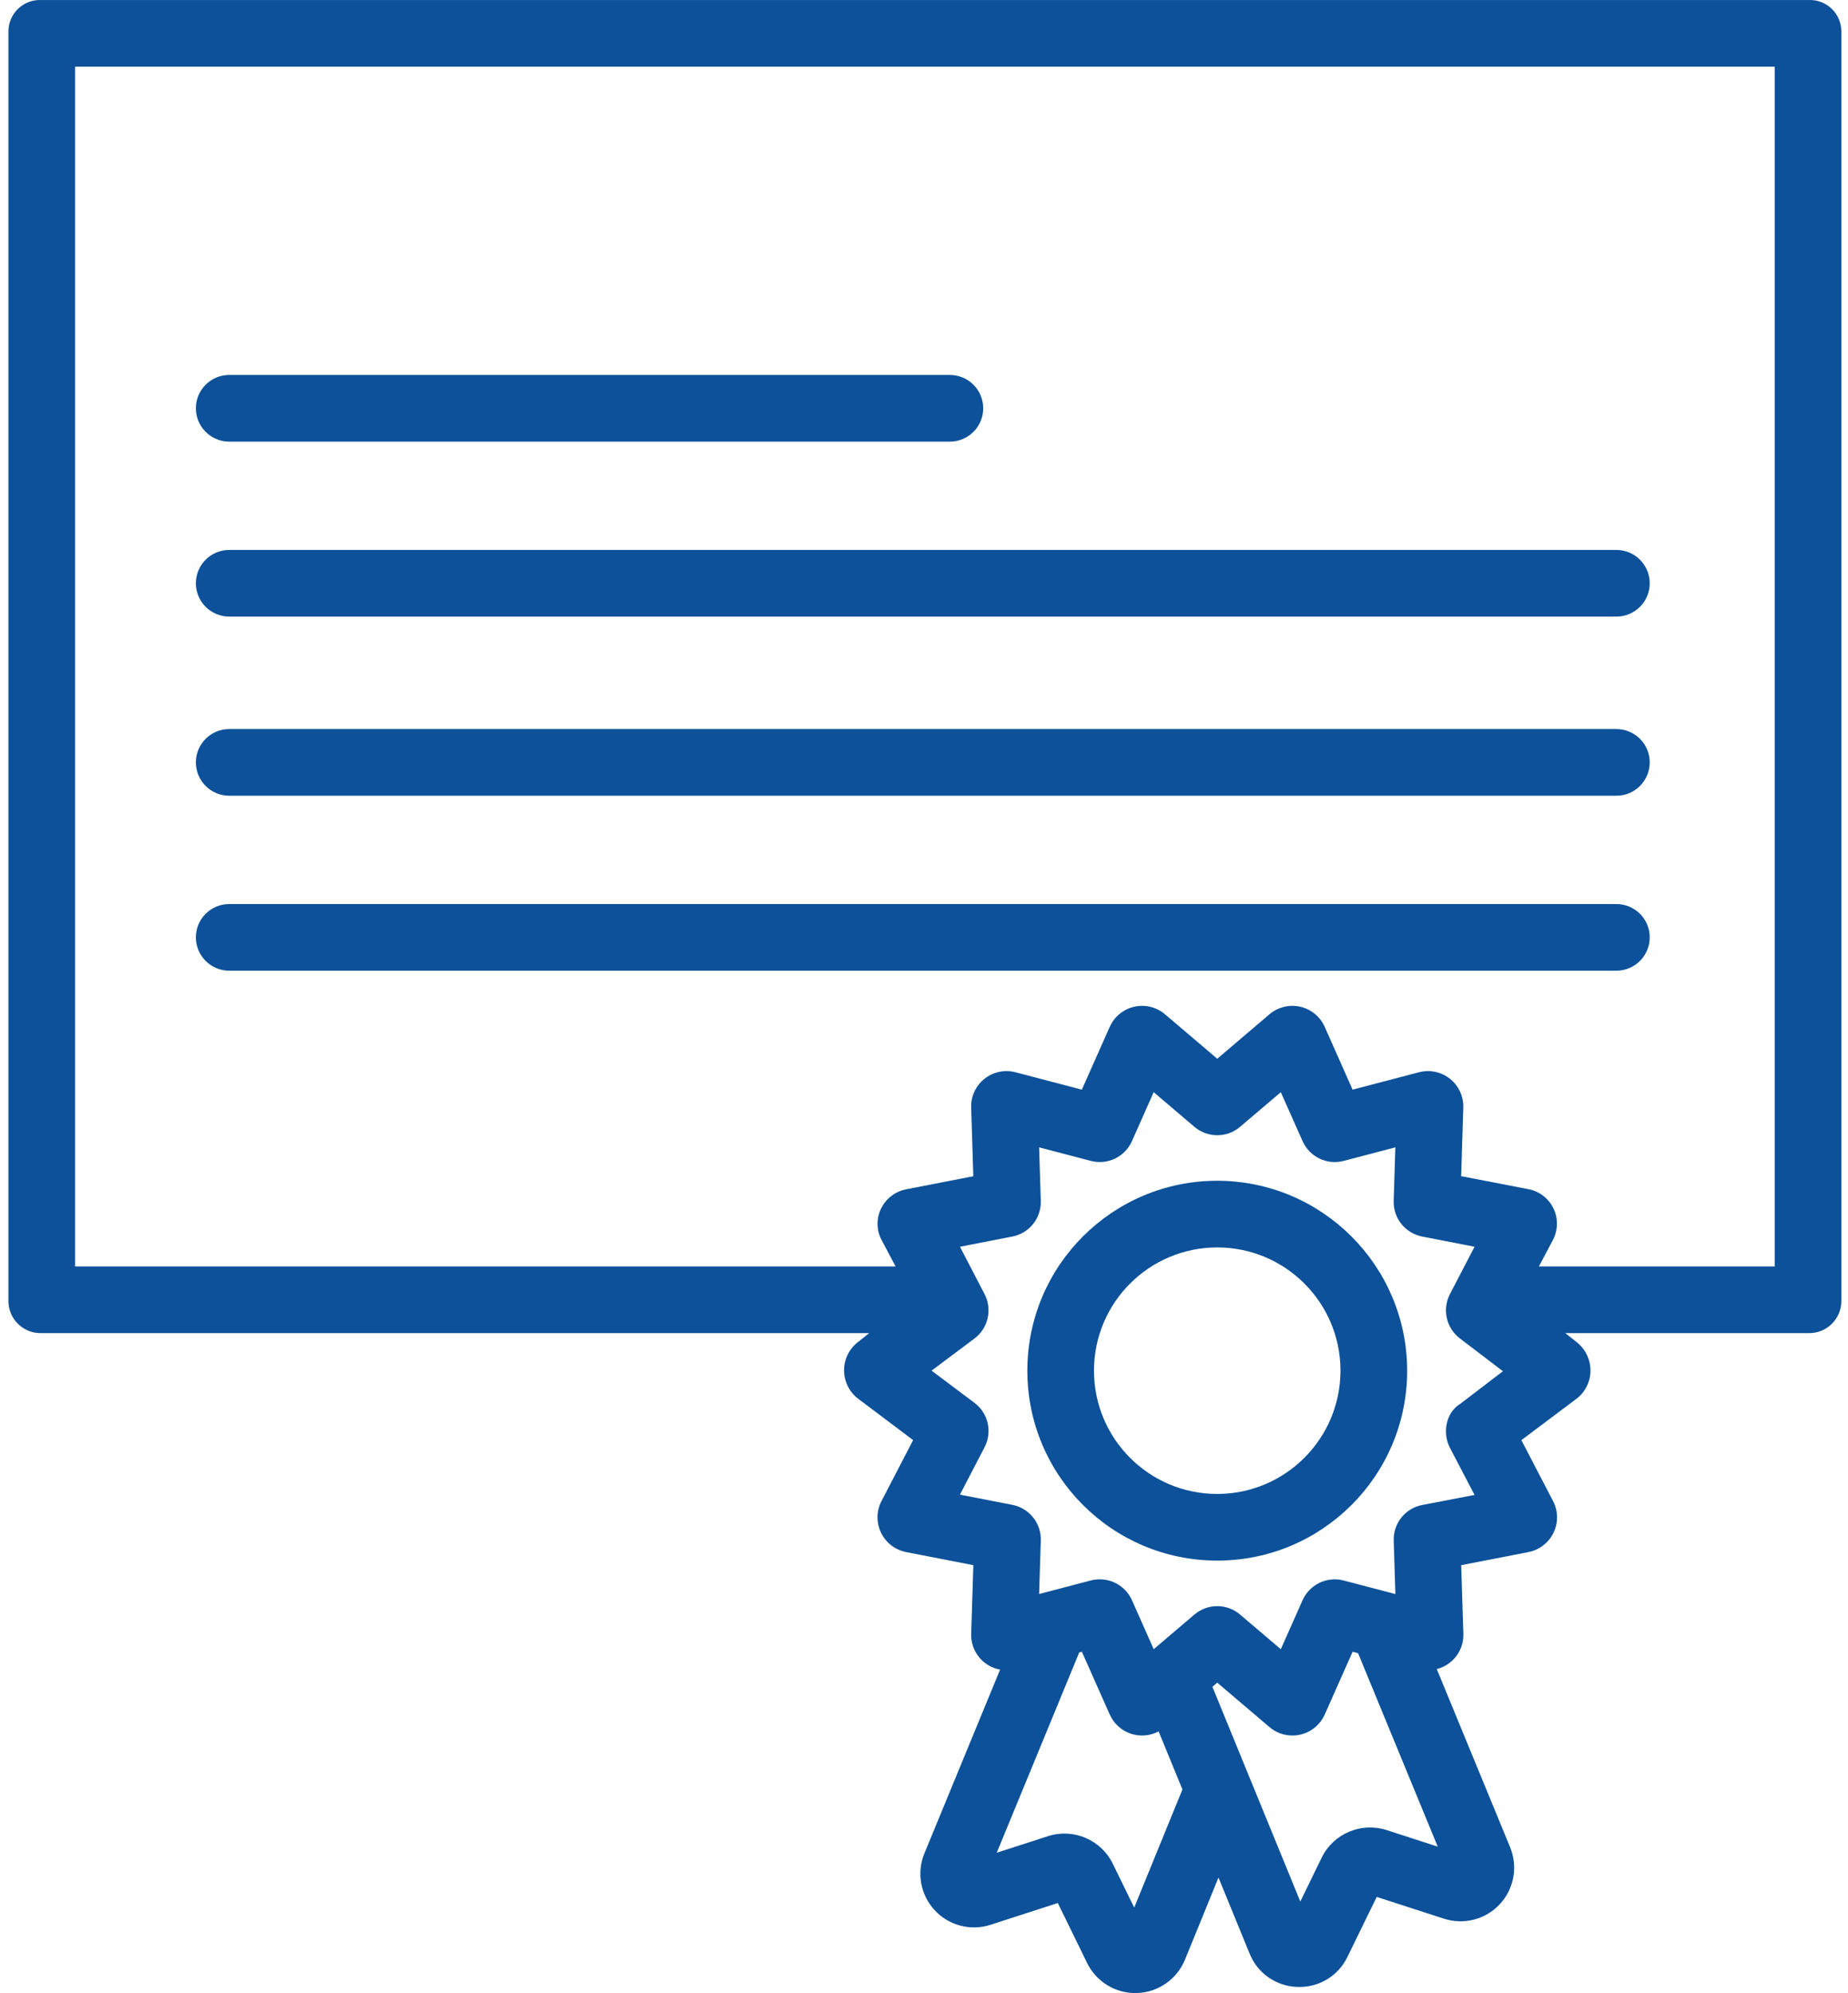
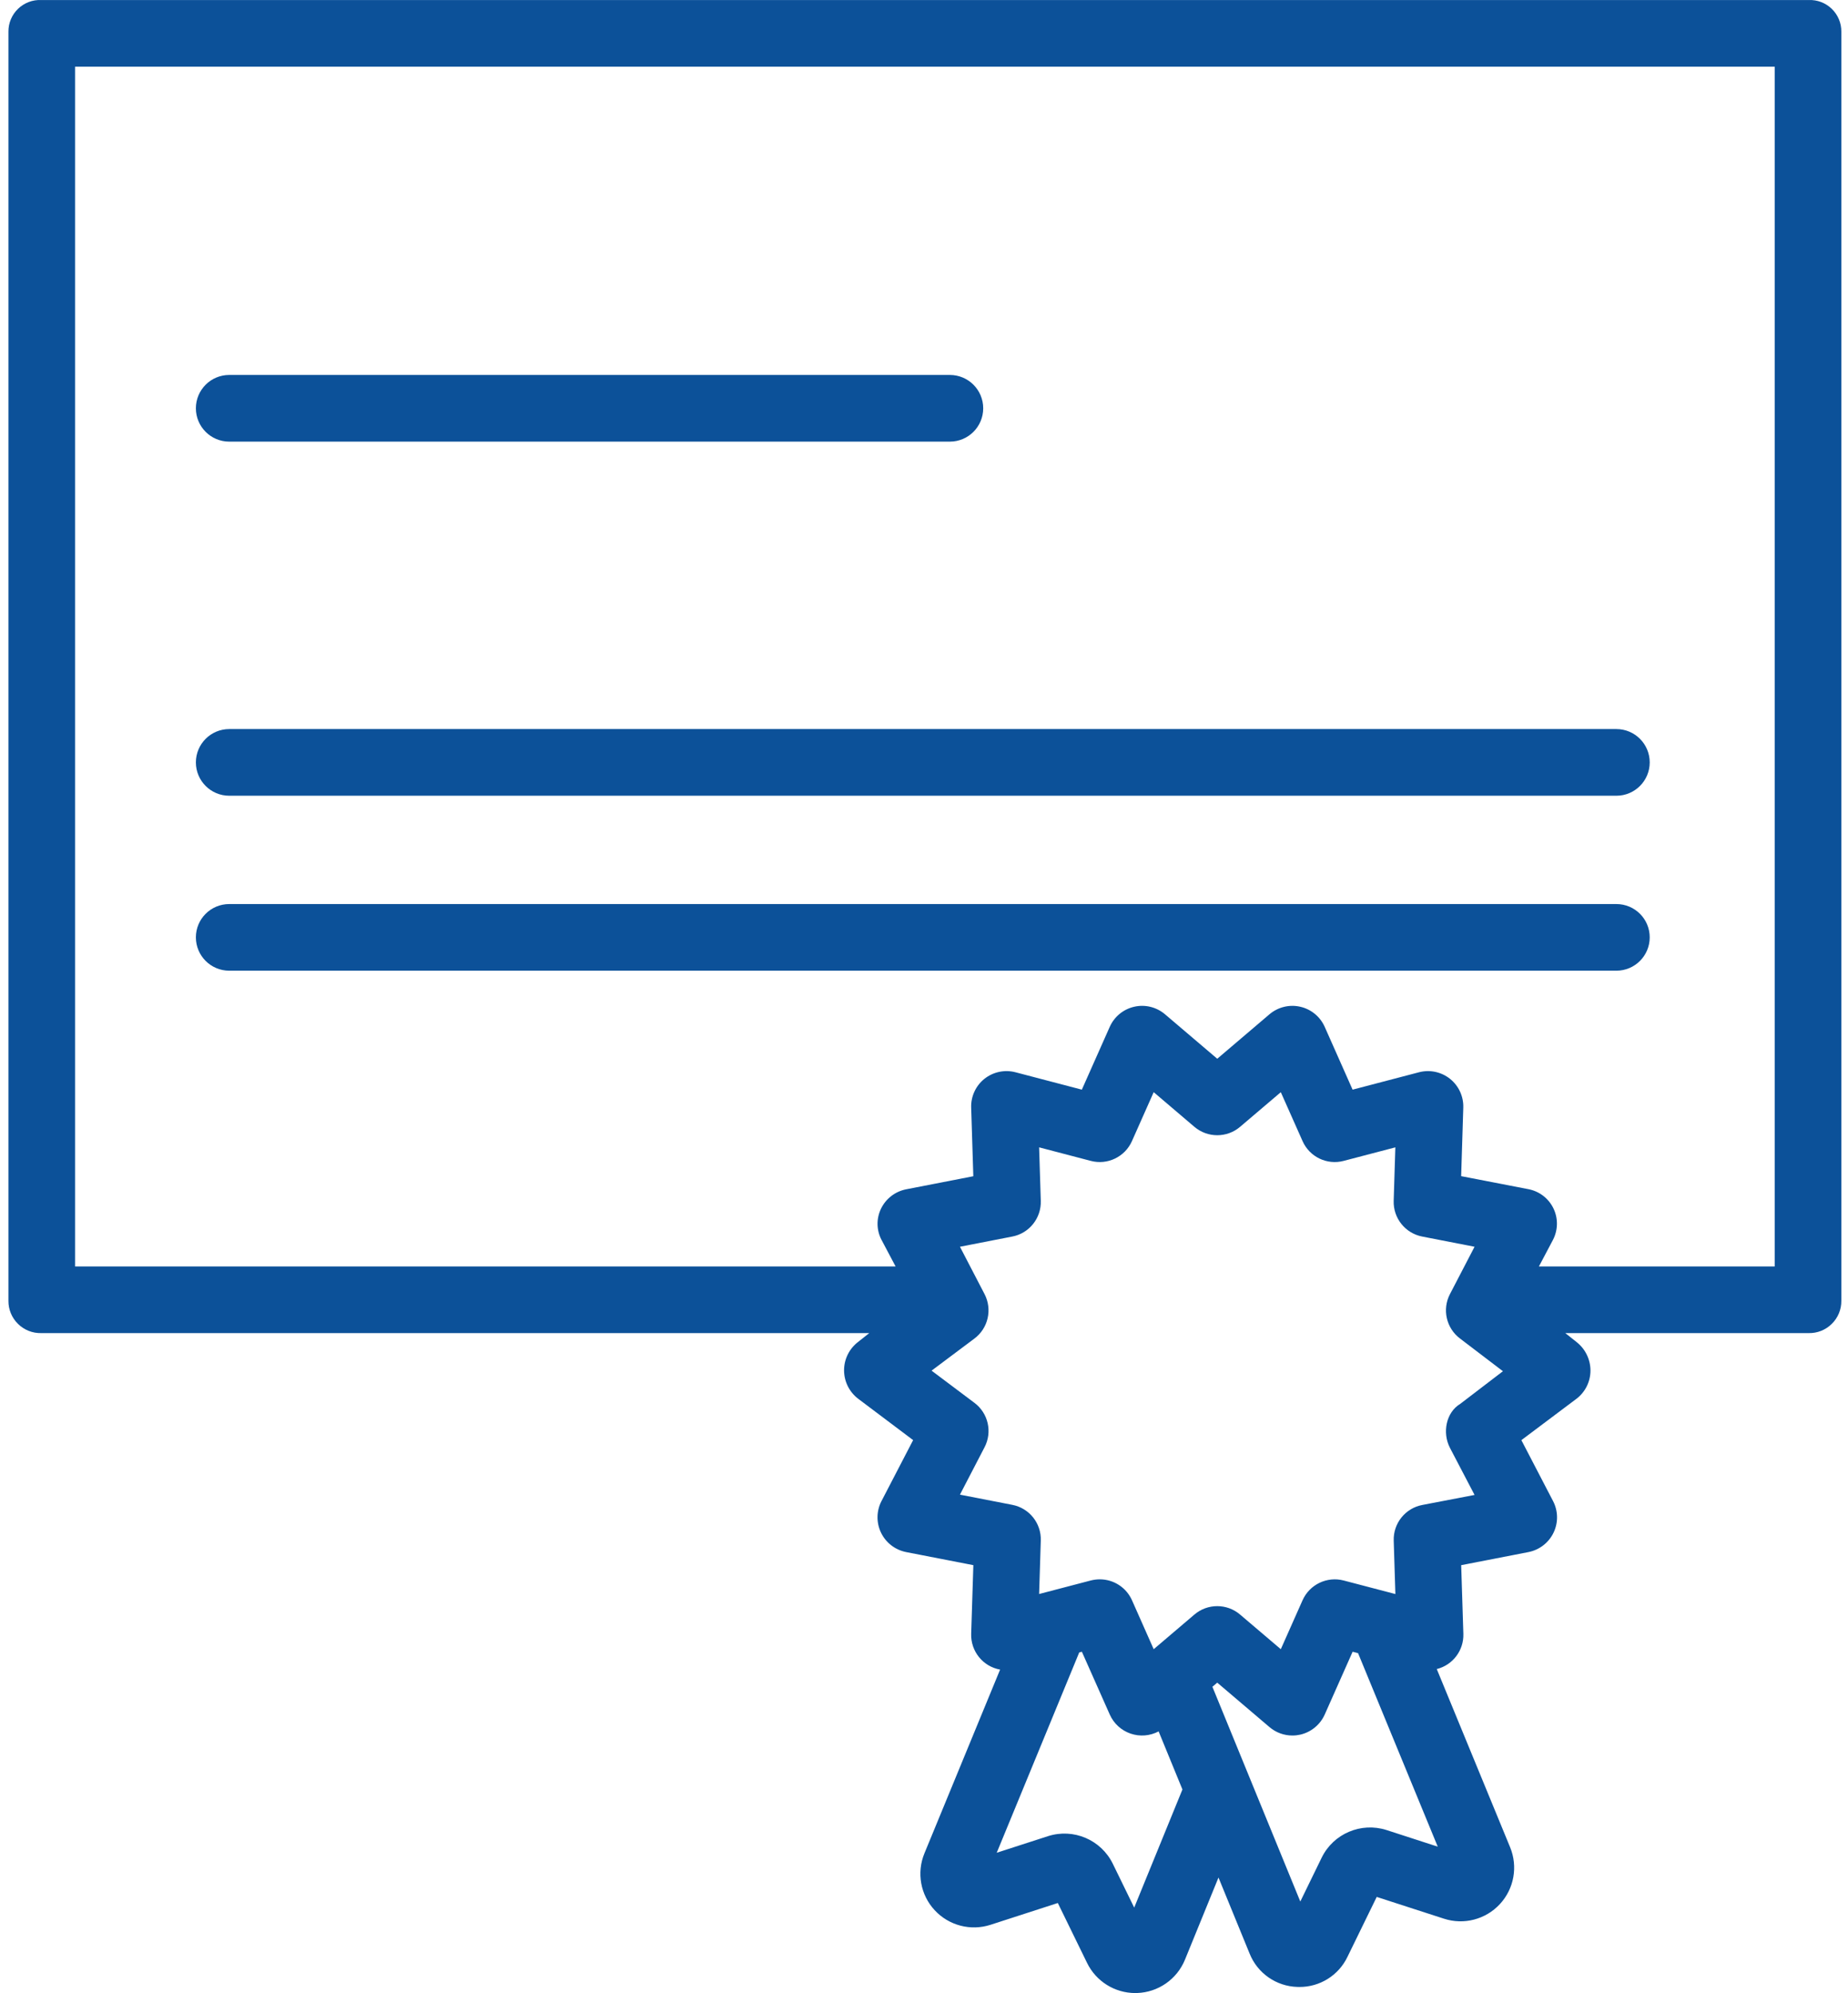
<svg xmlns="http://www.w3.org/2000/svg" width="51" height="55" viewBox="0 0 51 55" fill="none">
  <path d="M1.137 36.788H23.989L23.685 37.029C23.439 37.215 23.294 37.506 23.294 37.814C23.294 38.123 23.439 38.414 23.684 38.6L25.2 39.741L24.326 41.425C24.185 41.698 24.181 42.021 24.315 42.298C24.449 42.574 24.705 42.771 25.007 42.831L26.862 43.192L26.802 45.087C26.787 45.568 27.126 45.989 27.6 46.074L25.512 51.144C25.292 51.677 25.402 52.29 25.794 52.713C26.186 53.137 26.788 53.294 27.337 53.116L29.193 52.515L30 54.168C30.248 54.677 30.765 55 31.331 55C31.347 55 31.363 55 31.379 54.999C31.963 54.98 32.481 54.62 32.702 54.079L33.627 51.812L34.486 53.911C34.703 54.454 35.223 54.816 35.808 54.831C35.825 54.831 35.842 54.832 35.859 54.832C36.426 54.835 36.943 54.511 37.187 54L37.994 52.347L39.85 52.948C40.399 53.126 41.001 52.969 41.393 52.545C41.785 52.122 41.895 51.509 41.675 50.976L39.651 46.059C40.094 45.949 40.4 45.543 40.385 45.086L40.325 43.192L42.181 42.831C42.483 42.771 42.739 42.574 42.873 42.297C43.007 42.02 43.002 41.696 42.86 41.423L41.986 39.742L43.503 38.603C43.748 38.418 43.892 38.129 43.893 37.822C43.892 37.511 43.748 37.219 43.502 37.029L43.198 36.788H49.912C50.151 36.794 50.383 36.702 50.553 36.533C50.724 36.365 50.819 36.135 50.816 35.895V0.872C50.818 0.635 50.722 0.408 50.551 0.243C50.38 0.078 50.149 -0.01 49.912 0.001H1.137C0.9 -0.01 0.669 0.078 0.498 0.243C0.327 0.408 0.231 0.635 0.233 0.872V35.895C0.23 36.135 0.325 36.365 0.496 36.533C0.666 36.702 0.898 36.794 1.137 36.788V36.788ZM31.301 52.642L30.709 51.429C30.384 50.768 29.624 50.446 28.923 50.67L27.507 51.128L29.784 45.6L29.857 45.581L30.627 47.315C30.737 47.562 30.944 47.752 31.2 47.84C31.456 47.928 31.736 47.906 31.975 47.779L32.632 49.382L31.301 52.642ZM38.263 50.501C37.561 50.278 36.801 50.6 36.476 51.261L35.885 52.474L33.459 46.548L33.593 46.434L35.034 47.66C35.211 47.811 35.436 47.894 35.669 47.893C35.741 47.893 35.813 47.885 35.884 47.869C36.184 47.8 36.434 47.594 36.559 47.314L37.329 45.581L37.479 45.62L39.678 50.96L38.263 50.501ZM40.016 39.957L40.694 41.254L39.251 41.531C38.781 41.621 38.447 42.039 38.463 42.517L38.509 43.989L37.086 43.616C36.623 43.493 36.14 43.725 35.946 44.163L35.347 45.511L34.224 44.556C33.861 44.245 33.324 44.245 32.961 44.556L31.839 45.511L31.241 44.163C31.086 43.811 30.737 43.583 30.351 43.583C30.267 43.583 30.183 43.594 30.101 43.615L28.677 43.988L28.723 42.516C28.741 42.037 28.406 41.617 27.935 41.527L26.492 41.246L27.169 39.942C27.392 39.519 27.274 38.997 26.89 38.711L25.709 37.824L26.888 36.941C27.272 36.656 27.391 36.134 27.17 35.71L26.492 34.405L27.934 34.124C28.405 34.035 28.74 33.614 28.723 33.135L28.677 31.662L30.101 32.035C30.564 32.158 31.047 31.925 31.24 31.487L31.839 30.139L32.959 31.093C33.323 31.405 33.861 31.406 34.225 31.094L35.347 30.14L35.947 31.489C36.14 31.926 36.622 32.158 37.084 32.035L38.508 31.662L38.462 33.138C38.447 33.616 38.782 34.034 39.251 34.124L40.694 34.405L40.016 35.709C39.794 36.133 39.913 36.655 40.297 36.941L41.477 37.84L40.296 38.743C39.912 38.973 39.795 39.533 40.016 39.957V39.957ZM2.072 1.84H48.977V34.949H42.47L42.858 34.215C42.999 33.943 43.004 33.62 42.87 33.345C42.736 33.069 42.48 32.873 42.179 32.816L40.324 32.457L40.383 30.563C40.392 30.255 40.256 29.962 40.015 29.77C39.774 29.579 39.458 29.512 39.16 29.59L37.328 30.07L36.559 28.338C36.434 28.056 36.184 27.85 35.884 27.782C35.584 27.713 35.269 27.791 35.034 27.99L33.593 29.217L32.15 27.989C31.915 27.79 31.601 27.713 31.301 27.782C31.001 27.85 30.751 28.056 30.626 28.337L29.856 30.07L28.025 29.59C27.728 29.512 27.41 29.579 27.169 29.77C26.928 29.962 26.792 30.257 26.802 30.564L26.861 32.459L25.007 32.82C24.706 32.879 24.449 33.076 24.315 33.352C24.182 33.625 24.186 33.945 24.327 34.214L24.716 34.949H2.072V1.84Z" fill="#0C5199" />
-   <path d="M6.326 17.015H44.608C45.116 17.015 45.528 16.603 45.528 16.096C45.528 15.588 45.116 15.176 44.608 15.176H6.326C5.818 15.176 5.406 15.588 5.406 16.096C5.406 16.603 5.818 17.015 6.326 17.015Z" fill="#0C5199" />
  <path d="M6.326 12.187H26.214C26.722 12.187 27.134 11.775 27.134 11.267C27.134 10.759 26.722 10.347 26.214 10.347H6.326C5.818 10.347 5.406 10.759 5.406 11.267C5.406 11.775 5.818 12.187 6.326 12.187Z" fill="#0C5199" />
  <path d="M6.326 21.959H44.608C45.116 21.959 45.528 21.547 45.528 21.039C45.528 20.531 45.116 20.119 44.608 20.119H6.326C5.818 20.119 5.406 20.531 5.406 21.039C5.406 21.547 5.818 21.959 6.326 21.959Z" fill="#0C5199" />
-   <path d="M45.528 25.867C45.528 25.359 45.116 24.948 44.608 24.948H6.326C5.818 24.948 5.406 25.359 5.406 25.867C5.406 26.375 5.818 26.787 6.326 26.787H44.608C45.116 26.787 45.528 26.375 45.528 25.867Z" fill="#0C5199" />
-   <path d="M33.593 32.584C30.698 32.584 28.352 34.931 28.352 37.825C28.352 40.72 30.698 43.066 33.593 43.066C36.487 43.066 38.834 40.72 38.834 37.825C38.83 34.932 36.486 32.587 33.593 32.584V32.584ZM33.593 41.227C31.714 41.227 30.191 39.704 30.191 37.825C30.191 35.947 31.714 34.424 33.593 34.424C35.471 34.424 36.994 35.947 36.994 37.825C36.992 39.703 35.471 41.225 33.593 41.227V41.227Z" fill="#0C5199" />
+   <path d="M45.528 25.867C45.528 25.359 45.116 24.948 44.608 24.948H6.326C5.818 24.948 5.406 25.359 5.406 25.867C5.406 26.375 5.818 26.787 6.326 26.787H44.608C45.116 26.787 45.528 26.375 45.528 25.867" fill="#0C5199" />
</svg>